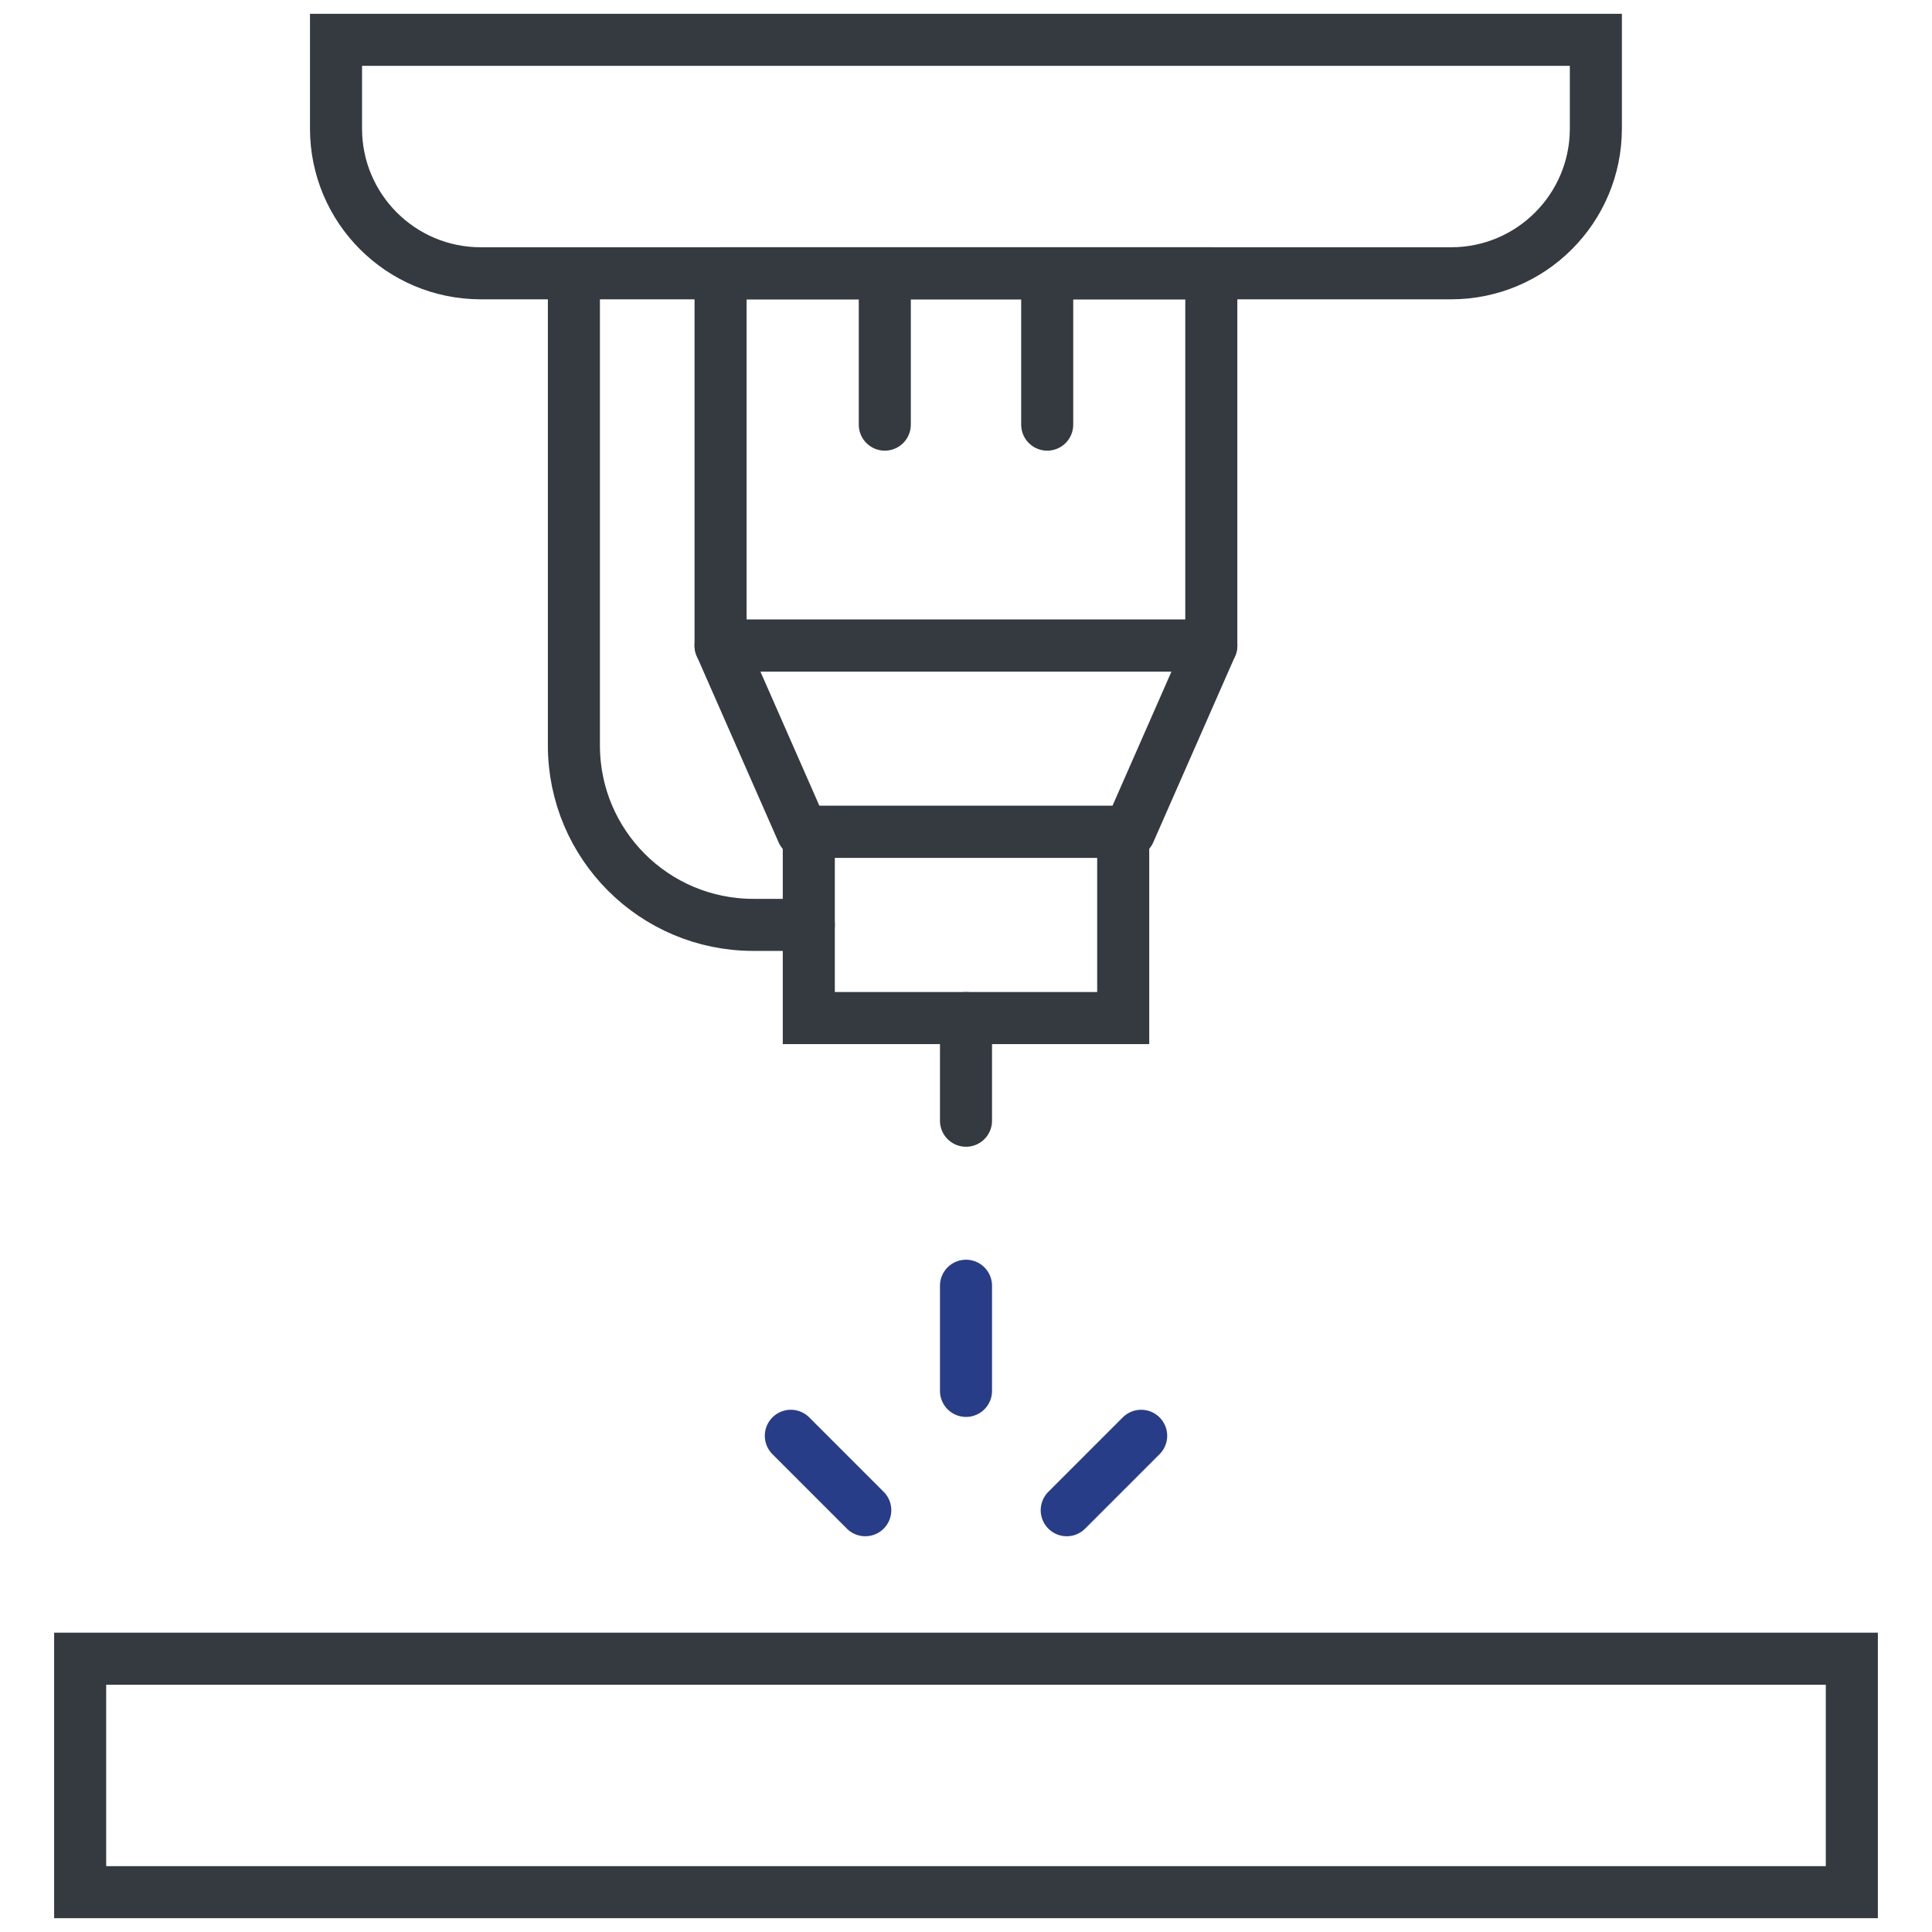
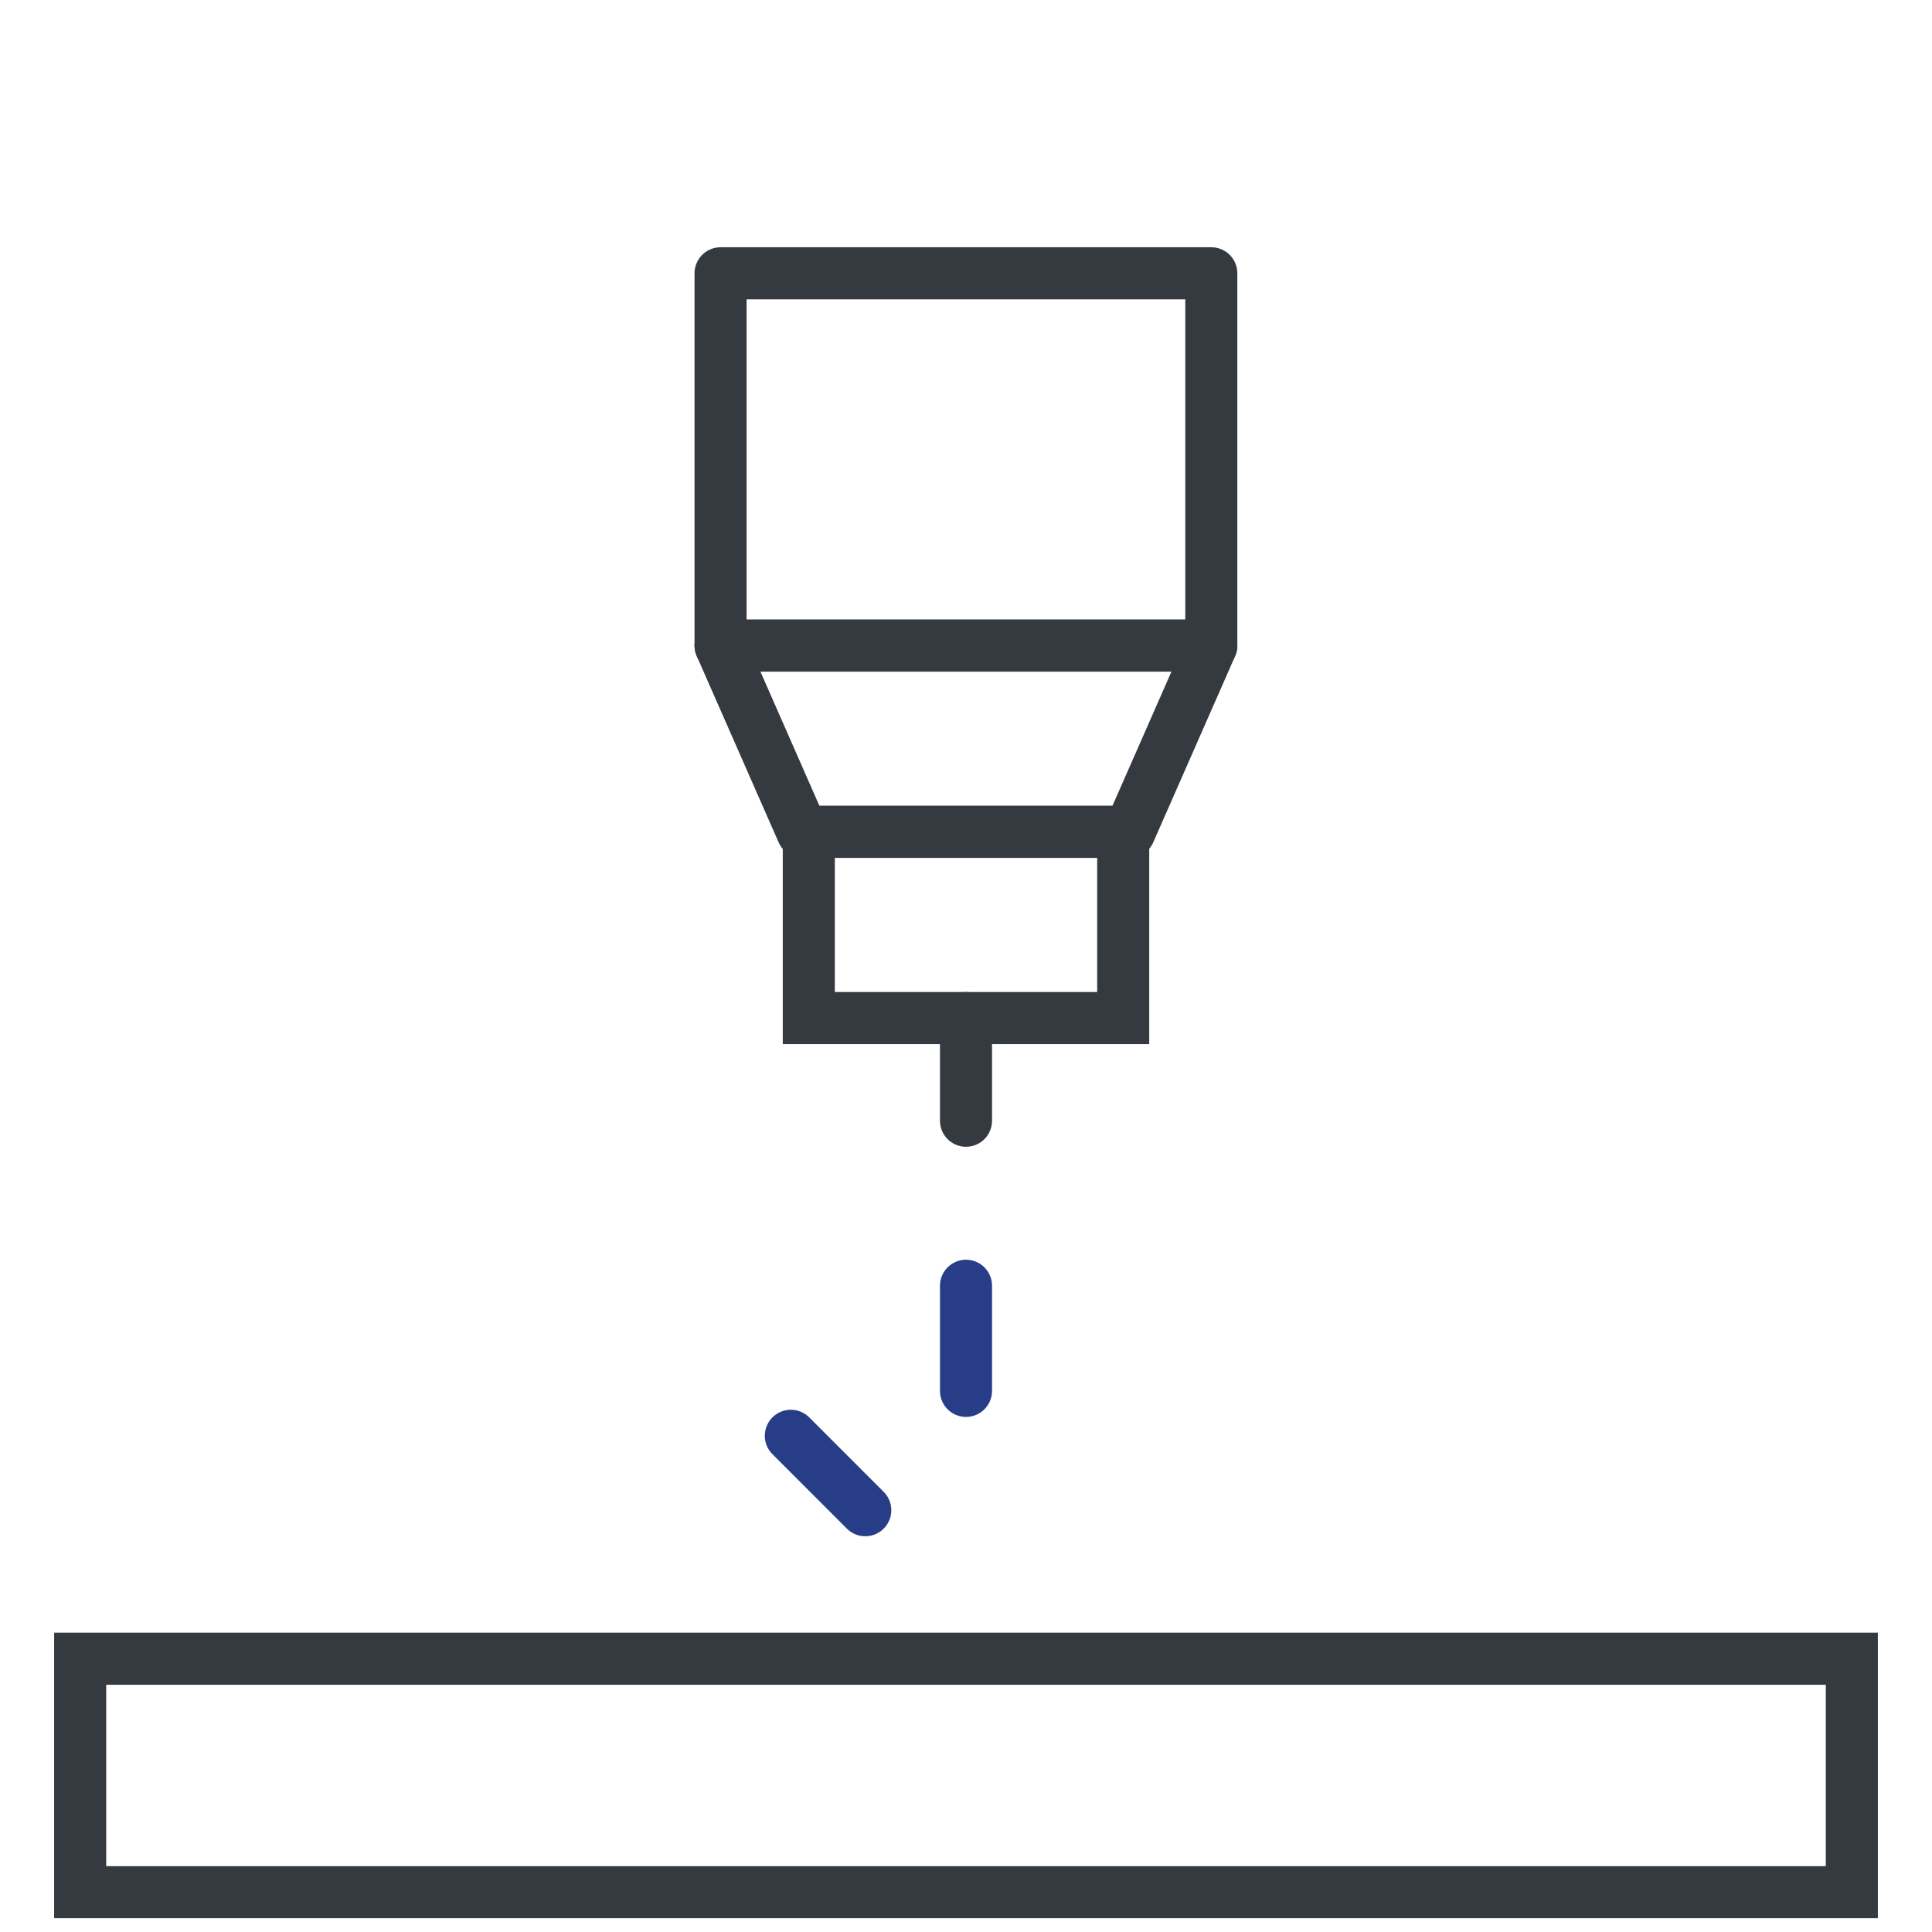
<svg xmlns="http://www.w3.org/2000/svg" id="a" viewBox="0 0 148.46 148.46">
-   <path d="m25.82,3.06h96.81v6.82c0,6.14-4.98,11.12-11.12,11.12H36.94c-6.14,0-11.12-4.98-11.12-11.12V3.06h0Z" fill="none" stroke="#353a41" stroke-linecap="round" stroke-miterlimit="10" stroke-width="4" />
  <rect x="6.16" y="127.46" width="136.14" height="17.94" fill="none" stroke="#353a41" stroke-linecap="round" stroke-miterlimit="10" stroke-width="4" />
  <rect x="55.37" y="21" width="37.71" height="28.61" fill="none" stroke="#353a41" stroke-linecap="round" stroke-linejoin="round" stroke-width="4" />
  <polygon points="86.79 63.92 61.66 63.92 55.37 49.61 93.08 49.61 86.79 63.92" fill="none" stroke="#353a41" stroke-linecap="round" stroke-linejoin="round" stroke-width="4" />
  <rect x="62.15" y="63.92" width="24.16" height="14.31" fill="none" stroke="#353a41" stroke-linecap="round" stroke-miterlimit="10" stroke-width="4" />
-   <line x1="87.69" y1="110.33" x2="81.97" y2="116.05" fill="none" stroke="#283d88" stroke-linecap="round" stroke-miterlimit="10" stroke-width="4" />
  <line x1="74.23" y1="98.8" x2="74.23" y2="106.88" fill="none" stroke="#283d88" stroke-linecap="round" stroke-miterlimit="10" stroke-width="4" />
  <line x1="74.23" y1="78.23" x2="74.23" y2="86.12" fill="none" stroke="#353a41" stroke-linecap="round" stroke-miterlimit="10" stroke-width="4" />
  <line x1="66.49" y1="116.05" x2="60.77" y2="110.33" fill="none" stroke="#283d88" stroke-linecap="round" stroke-miterlimit="10" stroke-width="4" />
-   <line x1="80.47" y1="21" x2="80.47" y2="32.63" fill="none" stroke="#353a41" stroke-linecap="round" stroke-miterlimit="10" stroke-width="4" />
-   <line x1="67.99" y1="21" x2="67.99" y2="32.63" fill="none" stroke="#353a41" stroke-linecap="round" stroke-miterlimit="10" stroke-width="4" />
-   <path d="m44.1,21v36.28c0,7.62,6.17,13.79,13.79,13.79h4.26" fill="none" stroke="#353a41" stroke-linecap="round" stroke-miterlimit="10" stroke-width="4" />
</svg>